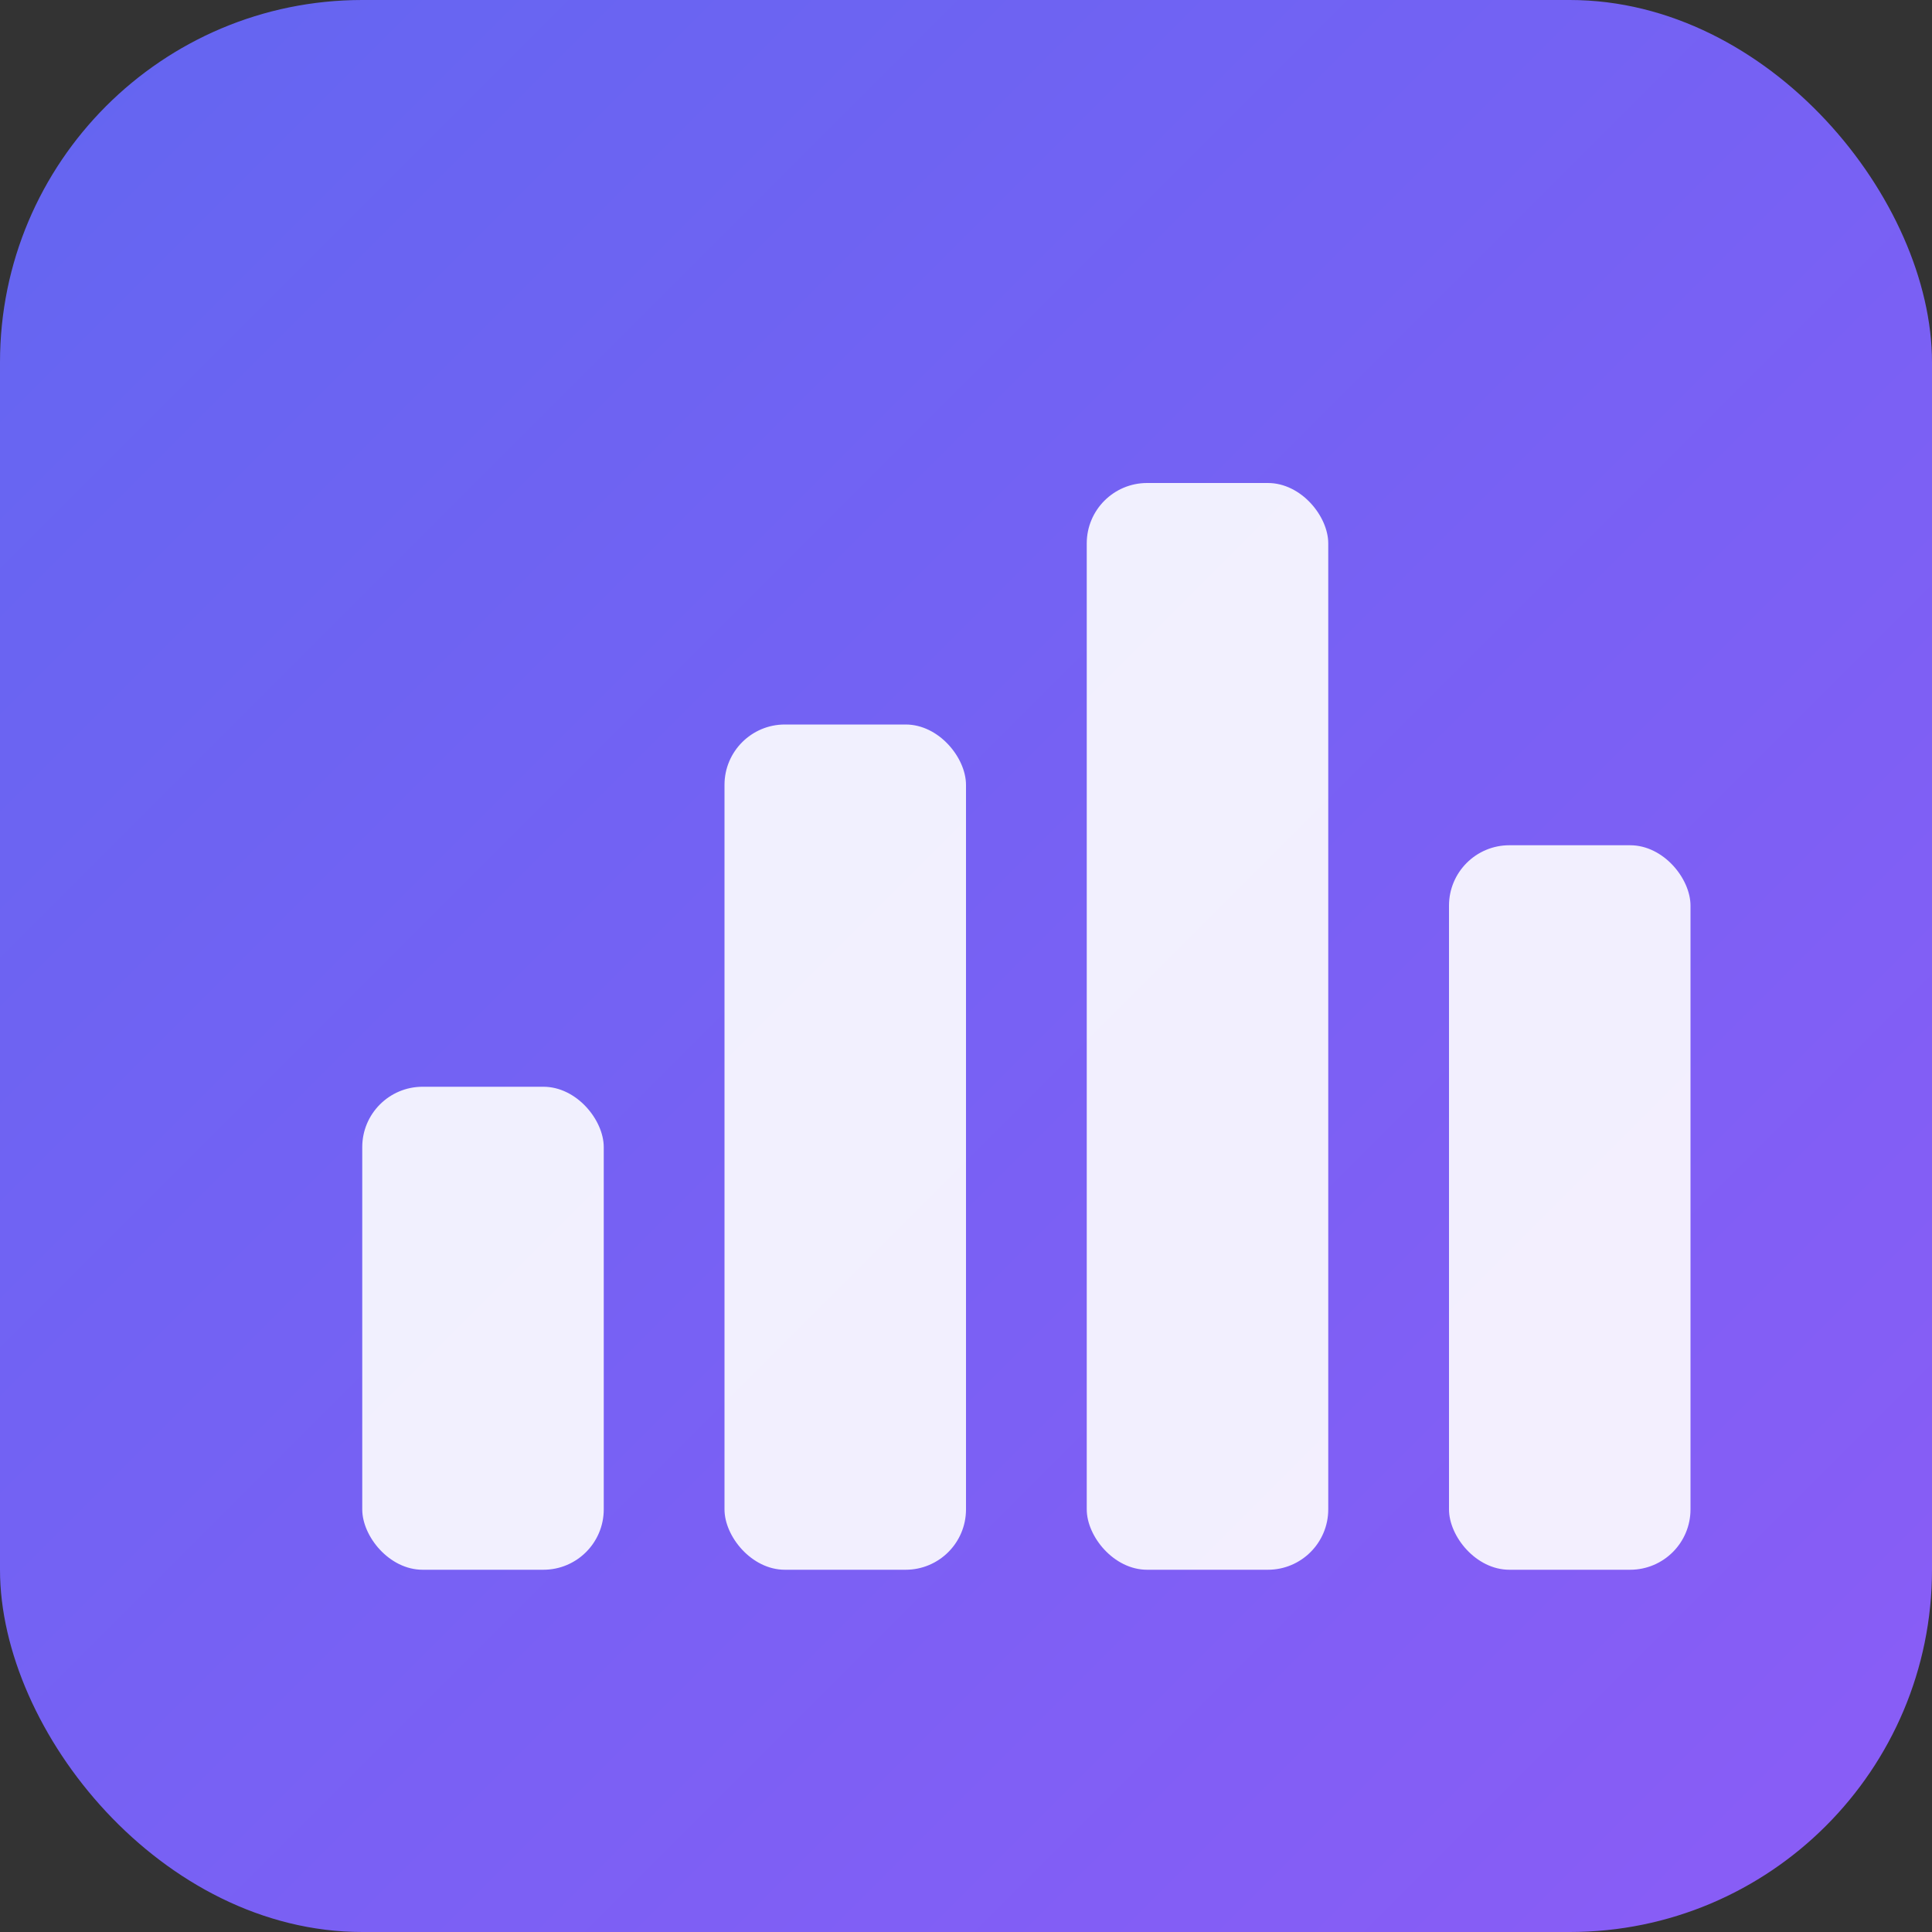
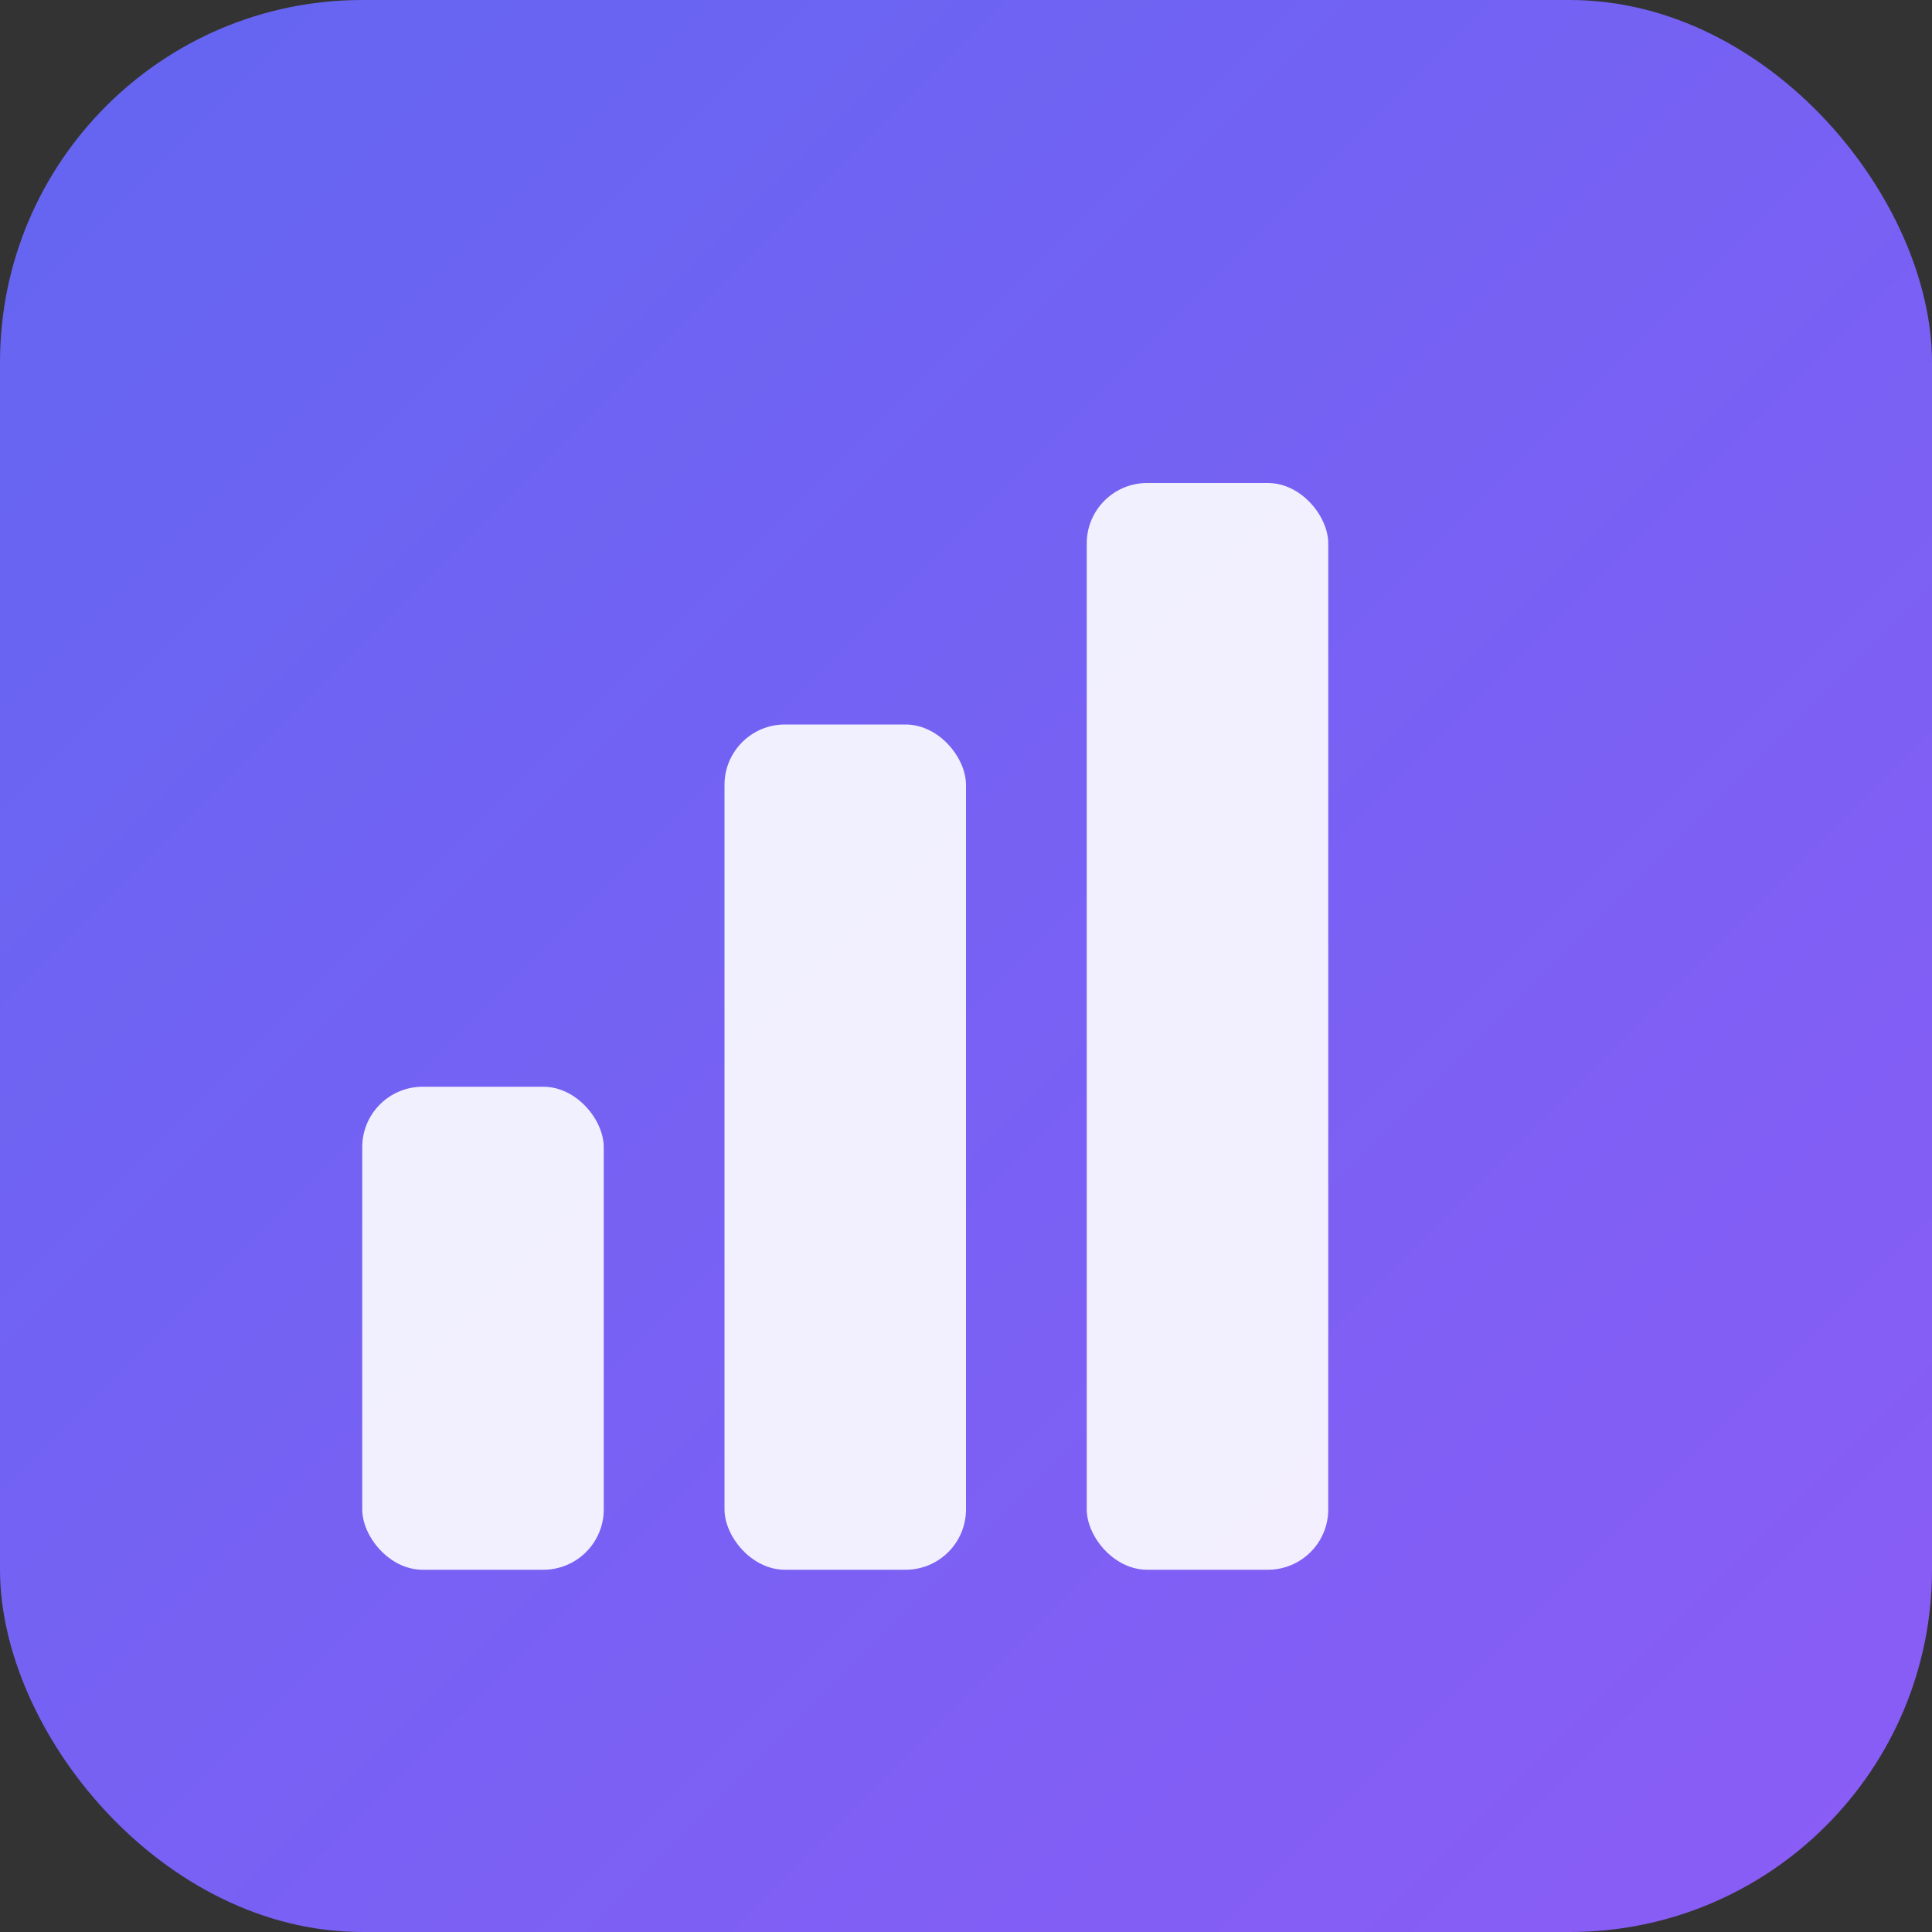
<svg xmlns="http://www.w3.org/2000/svg" viewBox="0 0 32 32">
  <rect x="0" y="0" width="32" height="32" fill="#333333" stroke="none" />
  <defs>
    <linearGradient id="grad" x1="0%" y1="0%" x2="100%" y2="100%">
      <stop offset="0%" style="stop-color:#6366f1" />
      <stop offset="100%" style="stop-color:#8b5cf6" />
    </linearGradient>
  </defs>
  <rect width="32" height="32" rx="6" fill="url(#grad)" />
  <rect x="6" y="18" width="4" height="8" rx="1" fill="white" opacity="0.9" />
  <rect x="12" y="12" width="4" height="14" rx="1" fill="white" opacity="0.9" />
  <rect x="18" y="8" width="4" height="18" rx="1" fill="white" opacity="0.9" />
-   <rect x="24" y="14" width="4" height="12" rx="1" fill="white" opacity="0.9" />
</svg>